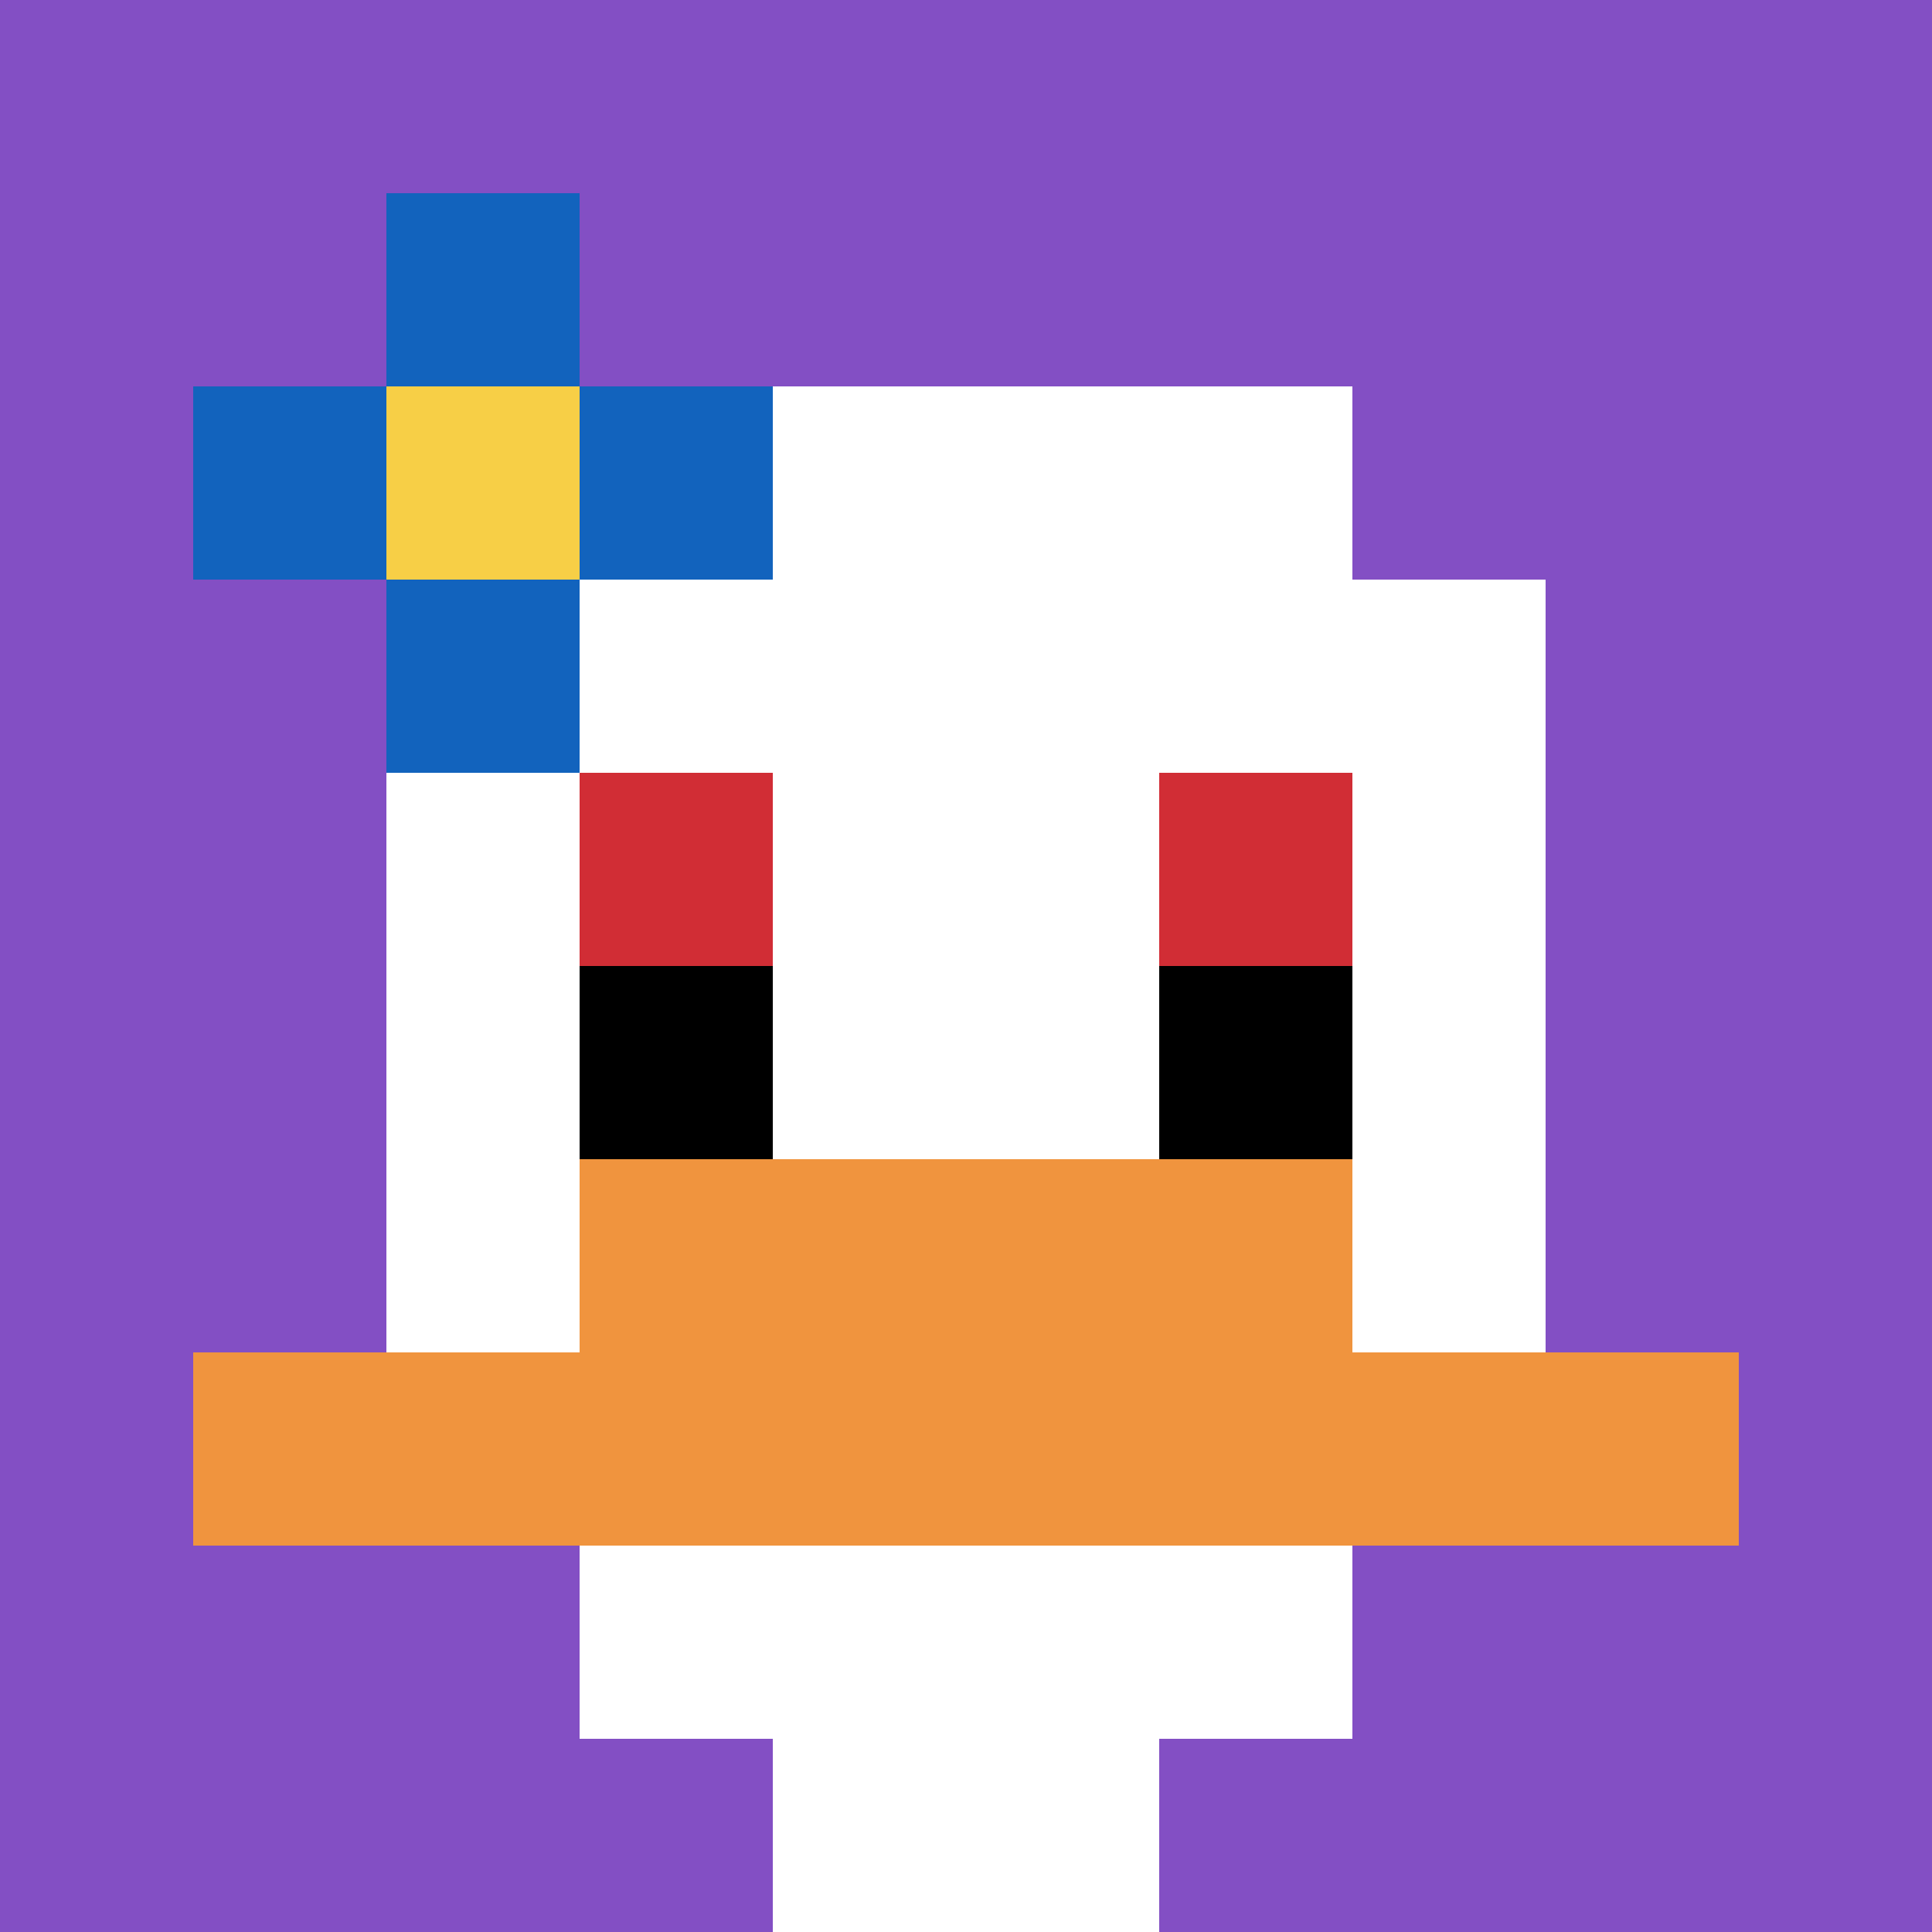
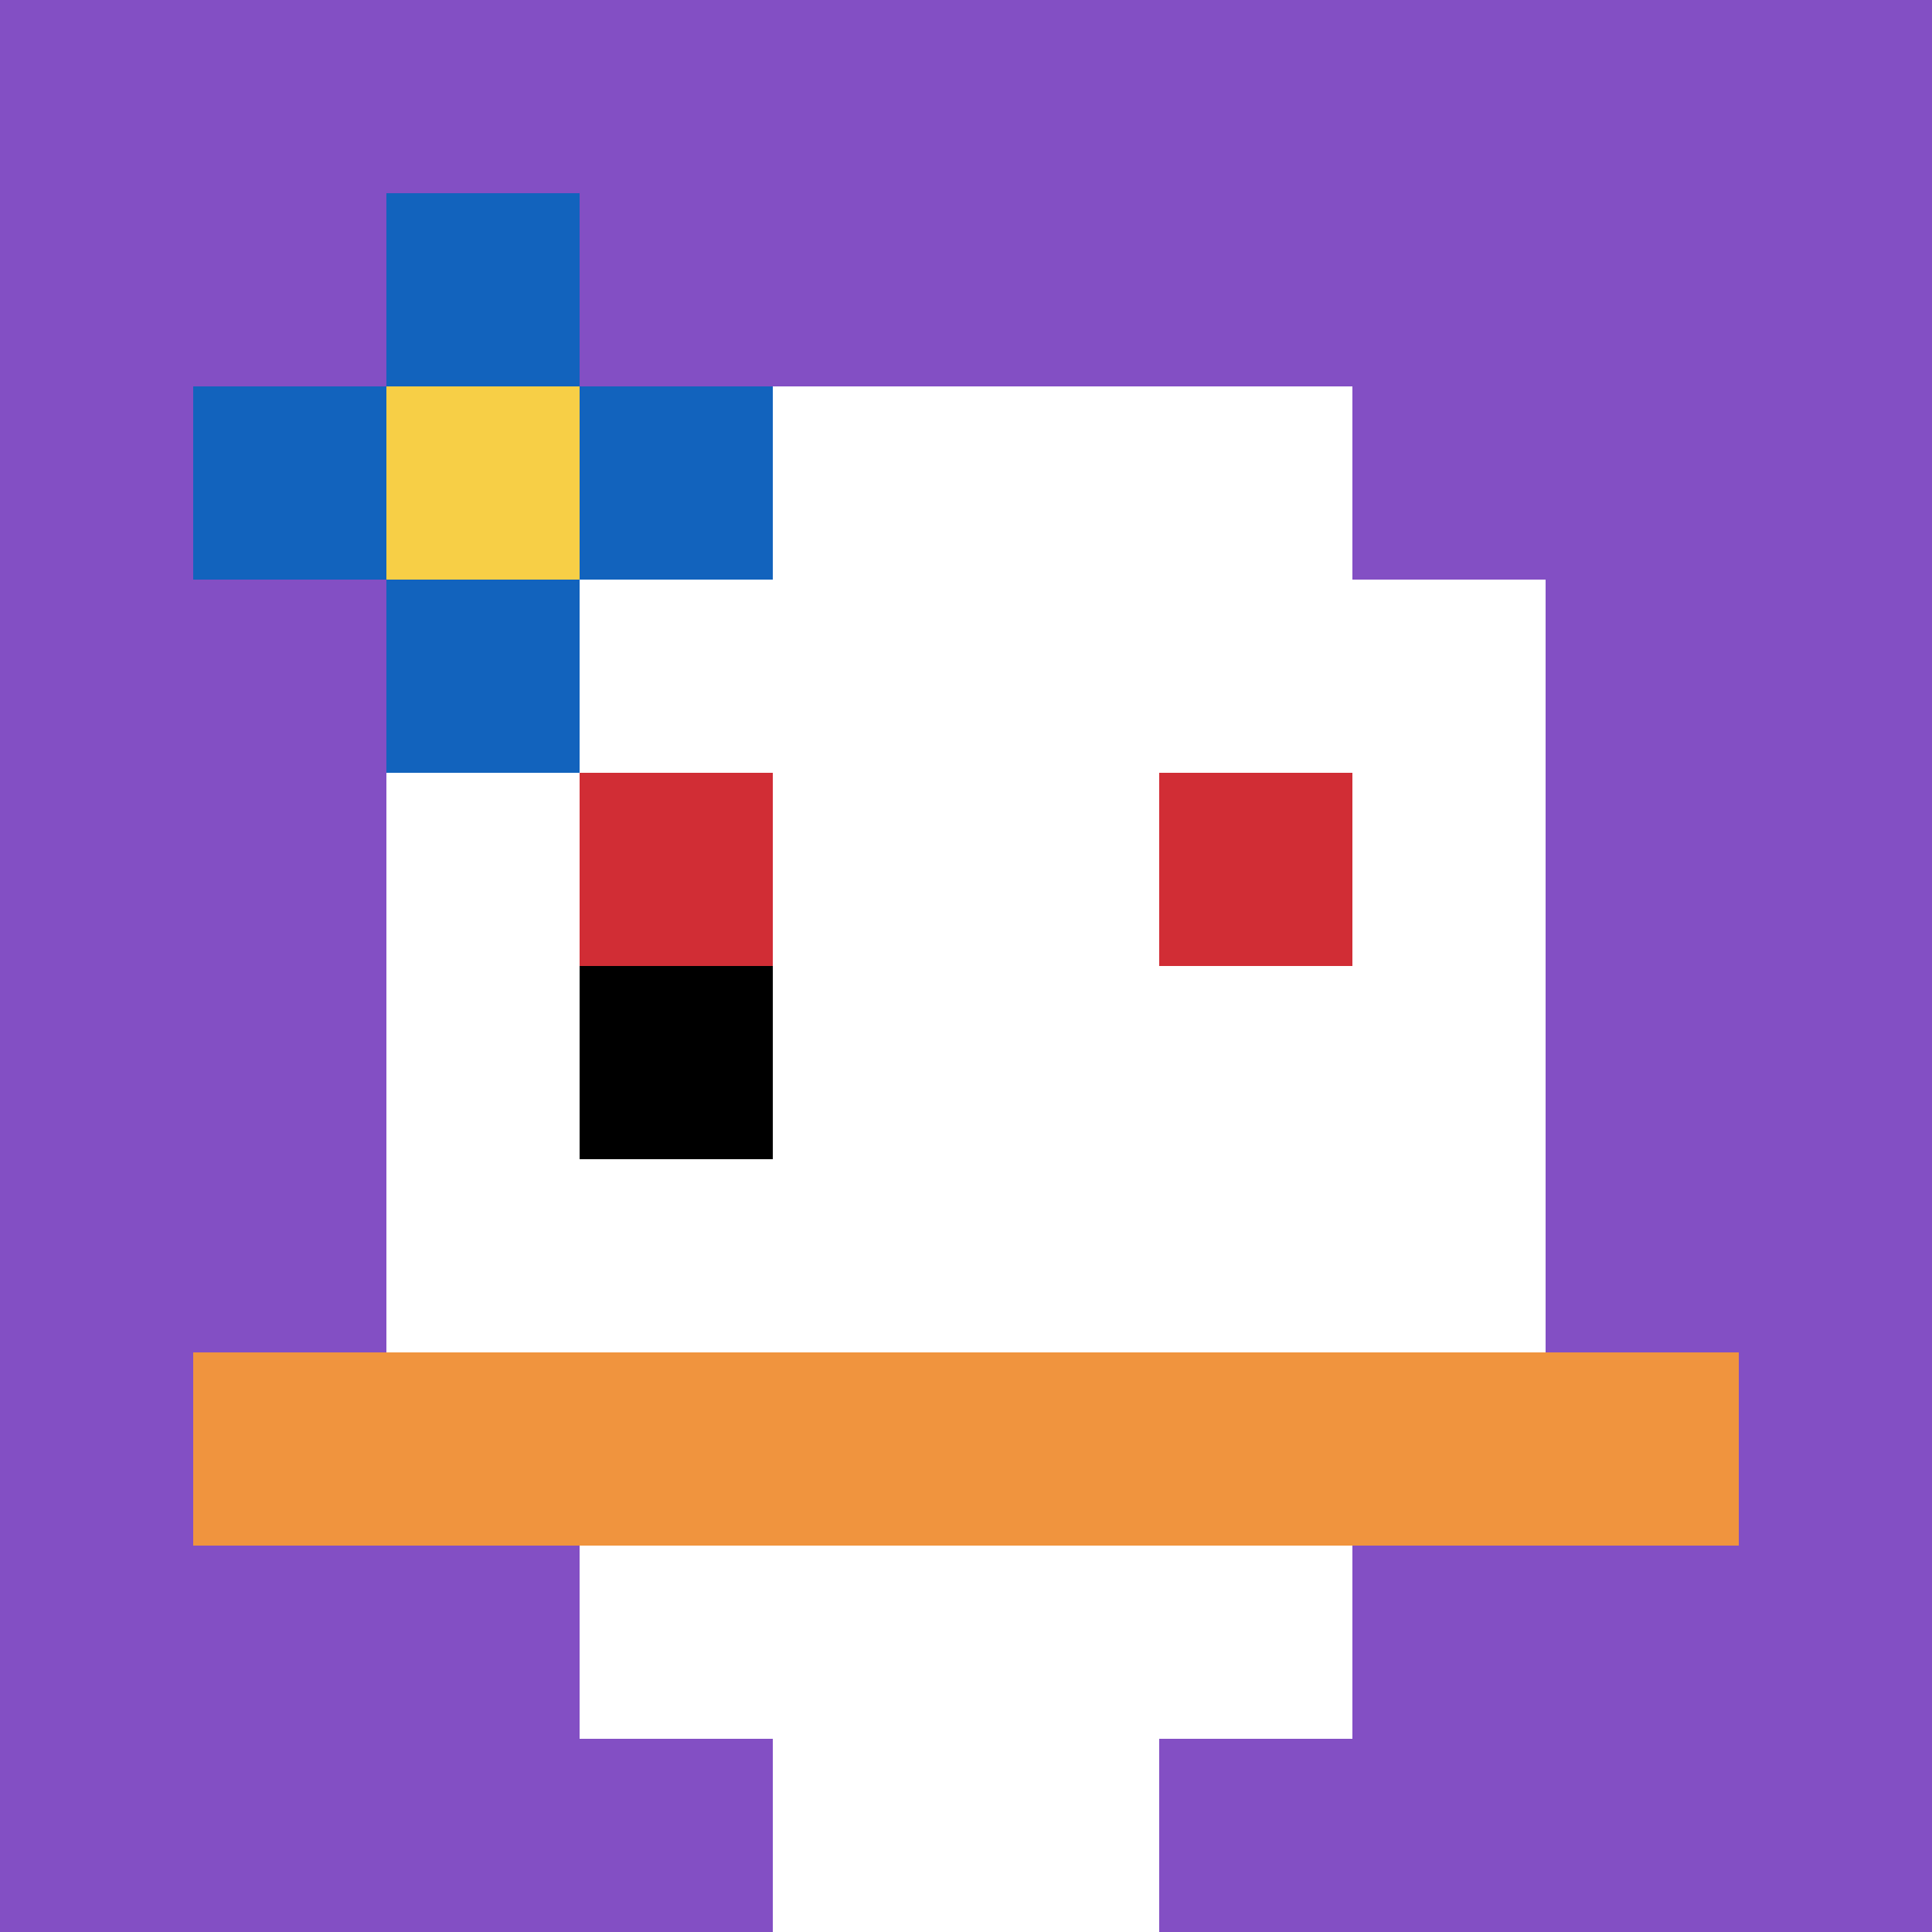
<svg xmlns="http://www.w3.org/2000/svg" version="1.1" width="704" height="704">
  <title>'goose-pfp-510623' by Dmitri Cherniak</title>
  <desc>seed=510623
backgroundColor=#ffffff
padding=20
innerPadding=0
timeout=500
dimension=1
border=false
Save=function(){return n.handleSave()}
frame=22

Rendered at Sun Sep 15 2024 22:33:57 GMT+0800 (中国标准时间)
Generated in &lt;1ms
</desc>
  <defs />
-   <rect width="100%" height="100%" fill="#ffffff" />
  <g>
    <g id="0-0">
      <rect x="0" y="0" height="704" width="704" fill="#834FC4" />
      <g>
        <rect id="0-0-3-2-4-7" x="211.2" y="140.8" width="281.6" height="492.8" fill="#ffffff" />
        <rect id="0-0-2-3-6-5" x="140.8" y="211.2" width="422.4" height="352" fill="#ffffff" />
        <rect id="0-0-4-8-2-2" x="281.6" y="563.2" width="140.8" height="140.8" fill="#ffffff" />
        <rect id="0-0-1-7-8-1" x="70.4" y="492.8" width="563.2" height="70.4" fill="#F0943E" />
-         <rect id="0-0-3-6-4-2" x="211.2" y="422.4" width="281.6" height="140.8" fill="#F0943E" />
        <rect id="0-0-3-4-1-1" x="211.2" y="281.6" width="70.4" height="70.4" fill="#D12D35" />
        <rect id="0-0-6-4-1-1" x="422.4" y="281.6" width="70.4" height="70.4" fill="#D12D35" />
        <rect id="0-0-3-5-1-1" x="211.2" y="352" width="70.4" height="70.4" fill="#000000" />
-         <rect id="0-0-6-5-1-1" x="422.4" y="352" width="70.4" height="70.4" fill="#000000" />
        <rect id="0-0-1-2-3-1" x="70.4" y="140.8" width="211.2" height="70.4" fill="#1263BD" />
        <rect id="0-0-2-1-1-3" x="140.8" y="70.4" width="70.4" height="211.2" fill="#1263BD" />
        <rect id="0-0-2-2-1-1" x="140.8" y="140.8" width="70.4" height="70.4" fill="#F7CF46" />
      </g>
      <rect x="0" y="0" stroke="white" stroke-width="0" height="704" width="704" fill="none" />
    </g>
  </g>
</svg>